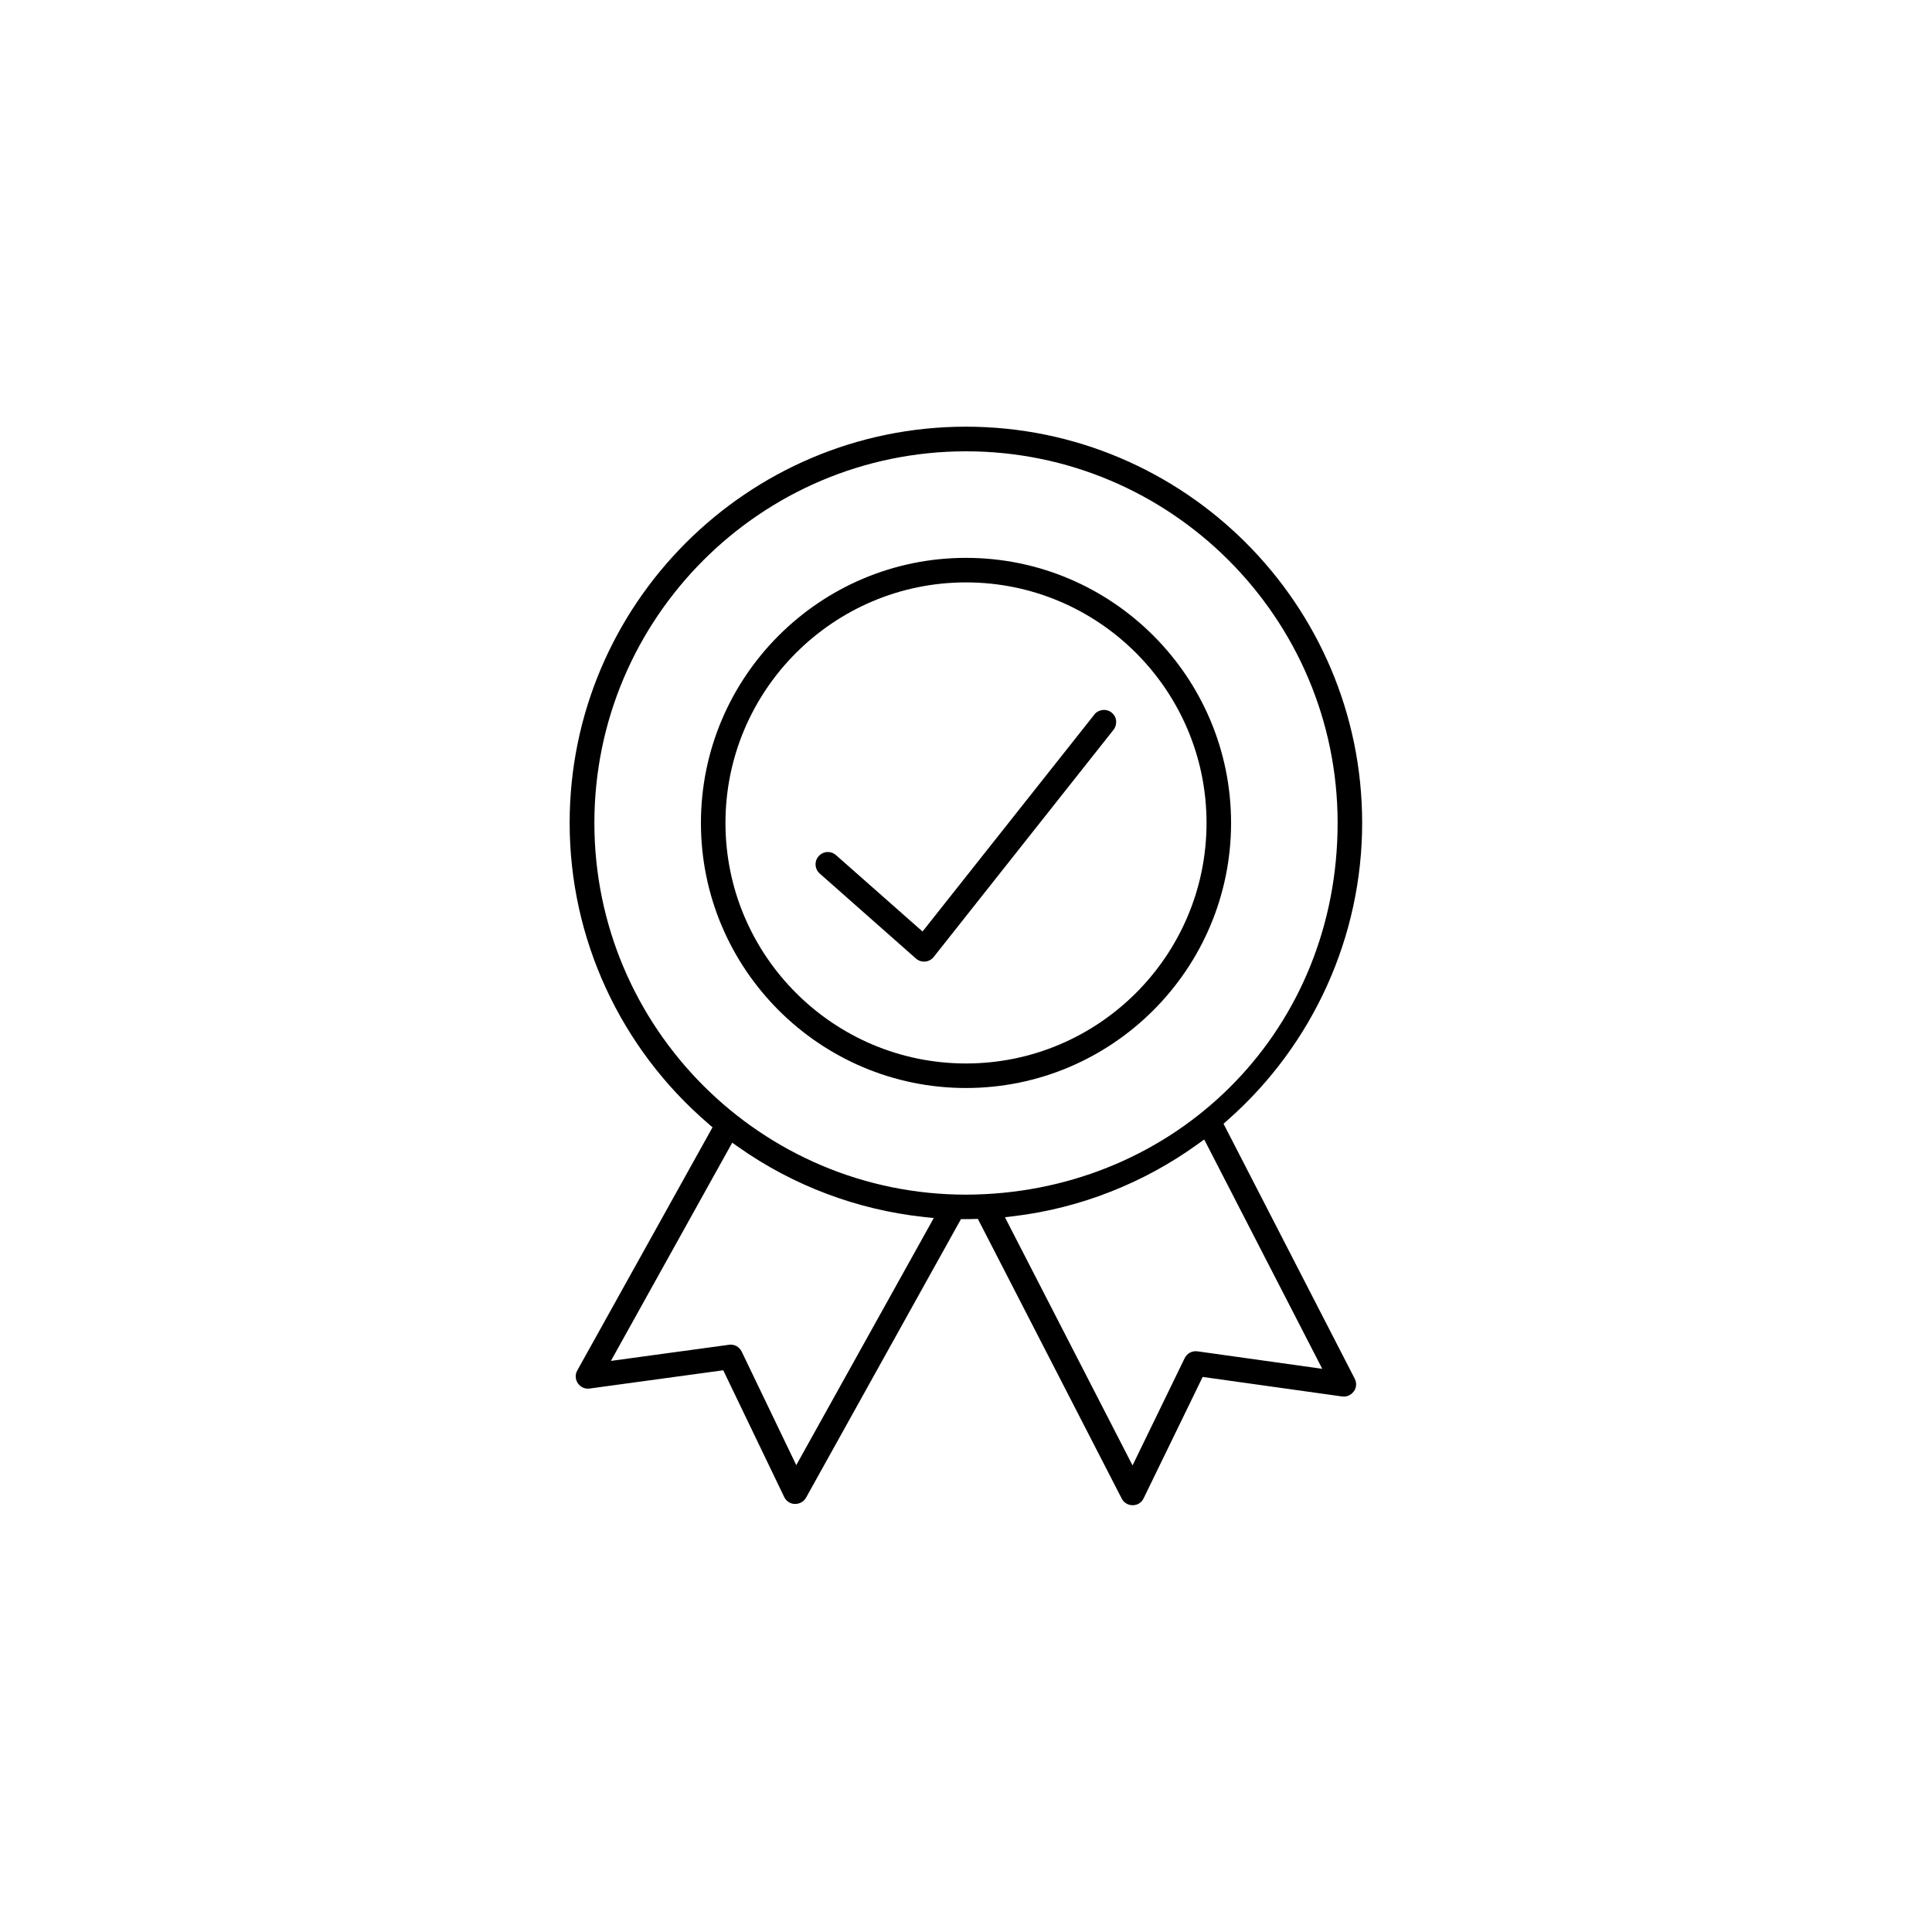
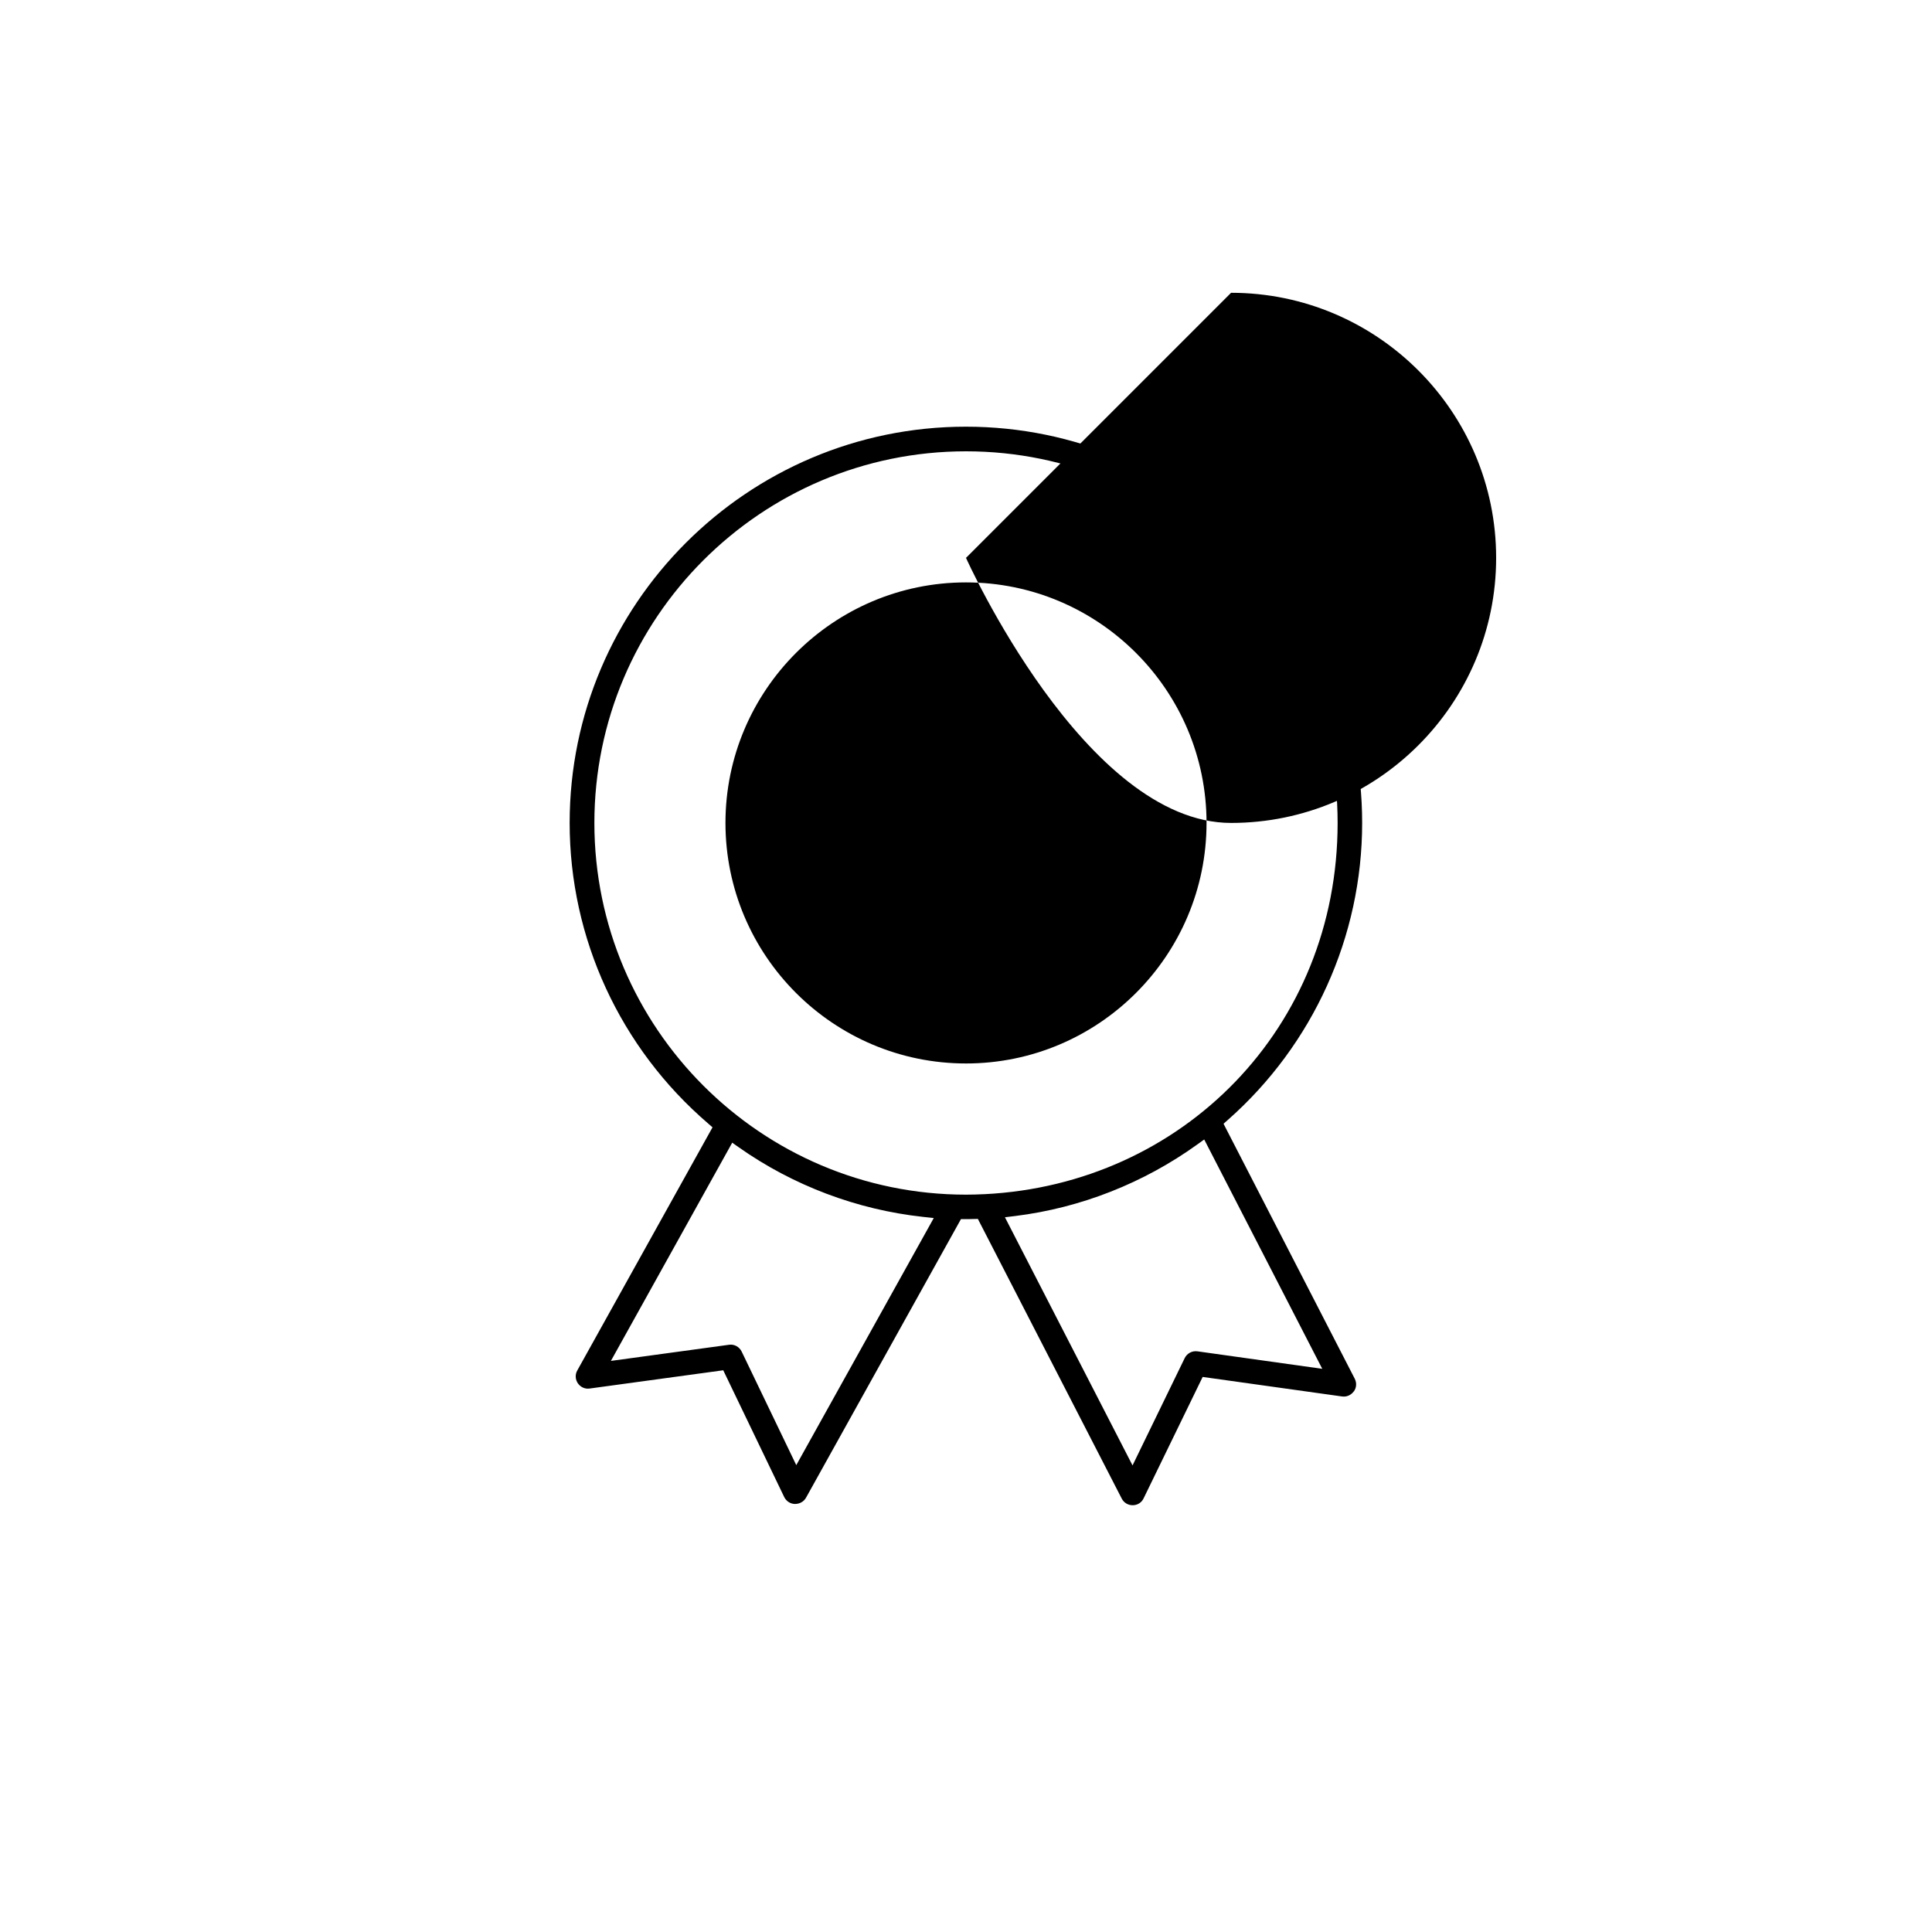
<svg xmlns="http://www.w3.org/2000/svg" id="Ebene_1" viewBox="0 0 200 200">
-   <path d="m113.28,73.98l-17.78,22.45-8.96-7.91c-.23-.21-.53-.32-.84-.32-.37,0-.71.16-.95.43-.23.25-.34.58-.32.92h0c.02.34.17.65.43.88l9.96,8.8c.26.23.6.34.96.31.34-.03.67-.21.88-.48l18.61-23.51c.21-.27.3-.6.27-.94s-.21-.64-.47-.85c-.55-.43-1.35-.34-1.79.21Z" />
-   <path d="m100,57.75c-15.13,0-27.44,12.31-27.44,27.44s12.31,27.44,27.44,27.44,27.44-12.31,27.44-27.44-12.31-27.44-27.44-27.44Zm0,52.34c-13.73,0-24.9-11.17-24.9-24.9s11.17-24.9,24.9-24.9,24.9,11.17,24.9,24.9-11.17,24.9-24.9,24.9Z" />
+   <path d="m100,57.75s12.31,27.44,27.44,27.44,27.44-12.31,27.44-27.44-12.31-27.44-27.44-27.44Zm0,52.34c-13.73,0-24.9-11.17-24.9-24.9s11.17-24.9,24.9-24.9,24.9,11.17,24.9,24.9-11.17,24.9-24.9,24.9Z" />
  <path d="m140.15,144.04c.28-.39.31-.89.09-1.32l-13.58-26.39.44-.39c8.84-7.8,13.91-19.01,13.91-30.75,0-22.62-18.4-41.02-41.02-41.02s-41.02,18.4-41.02,41.02c0,11.95,5.22,23.28,14.33,31.11l.46.4-14,25.17c-.24.42-.21.93.06,1.33.28.4.74.61,1.22.54l13.83-1.89,6.31,13.12c.21.43.63.71,1.11.72.49,0,.92-.24,1.15-.65l16.04-28.84h.44c.2,0,.34,0,.48,0l.83-.02.07.14,14.82,28.81c.22.43.65.69,1.13.69.5,0,.93-.27,1.14-.72l6.11-12.56,14.42,2.02c.48.07.93-.13,1.22-.52Zm-43.67-17.62l-14.05,25.25-5.65-11.75c-.24-.5-.77-.79-1.31-.71l-12.23,1.67,12.56-22.59.68.48c5.64,3.97,12.23,6.45,19.06,7.2l1.12.12-.18.33Zm5.41-2.8c-.66.03-1.28.05-1.89.05-21.21,0-38.47-17.26-38.47-38.48s17.26-38.47,38.47-38.47,38.47,17.26,38.47,38.47-16.05,37.41-36.55,38.43h-.04Zm22.07,16.27c-.55-.08-1.08.21-1.32.7l-5.4,11.11-13.21-25.69,1.07-.13c6.78-.84,13.29-3.41,18.85-7.41l.71-.51,12.22,23.74-12.91-1.81Z" />
</svg>